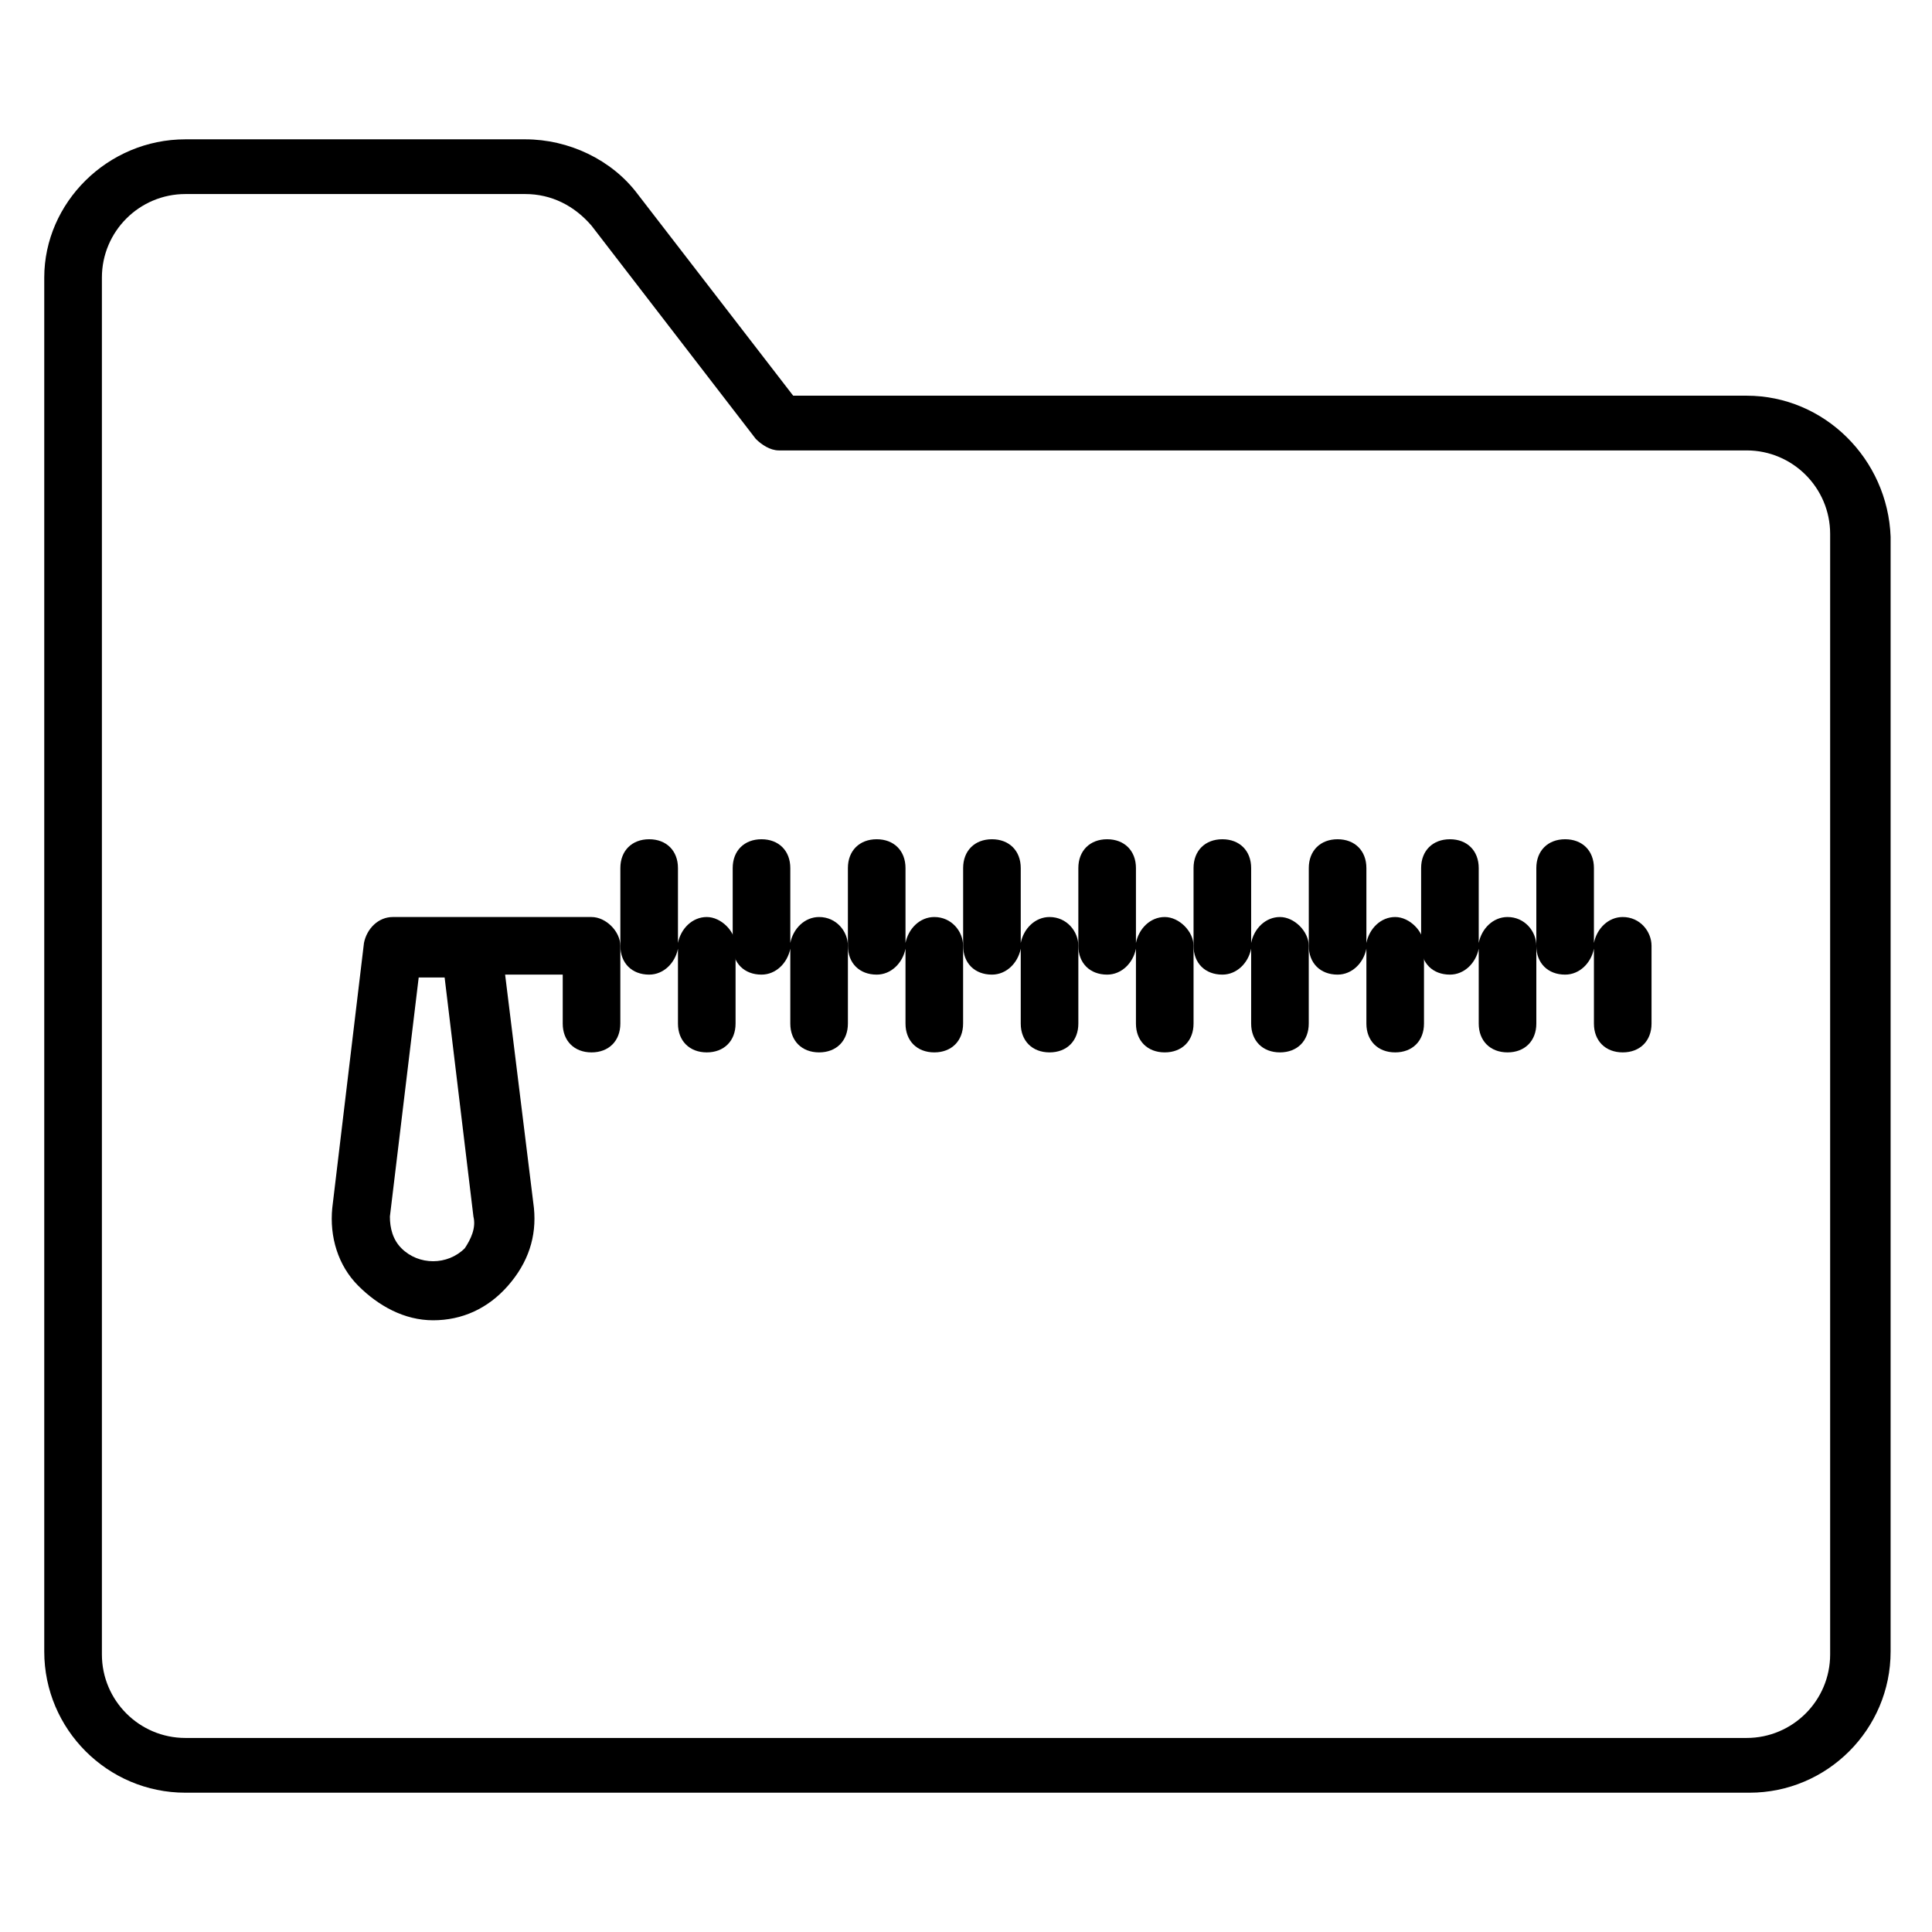
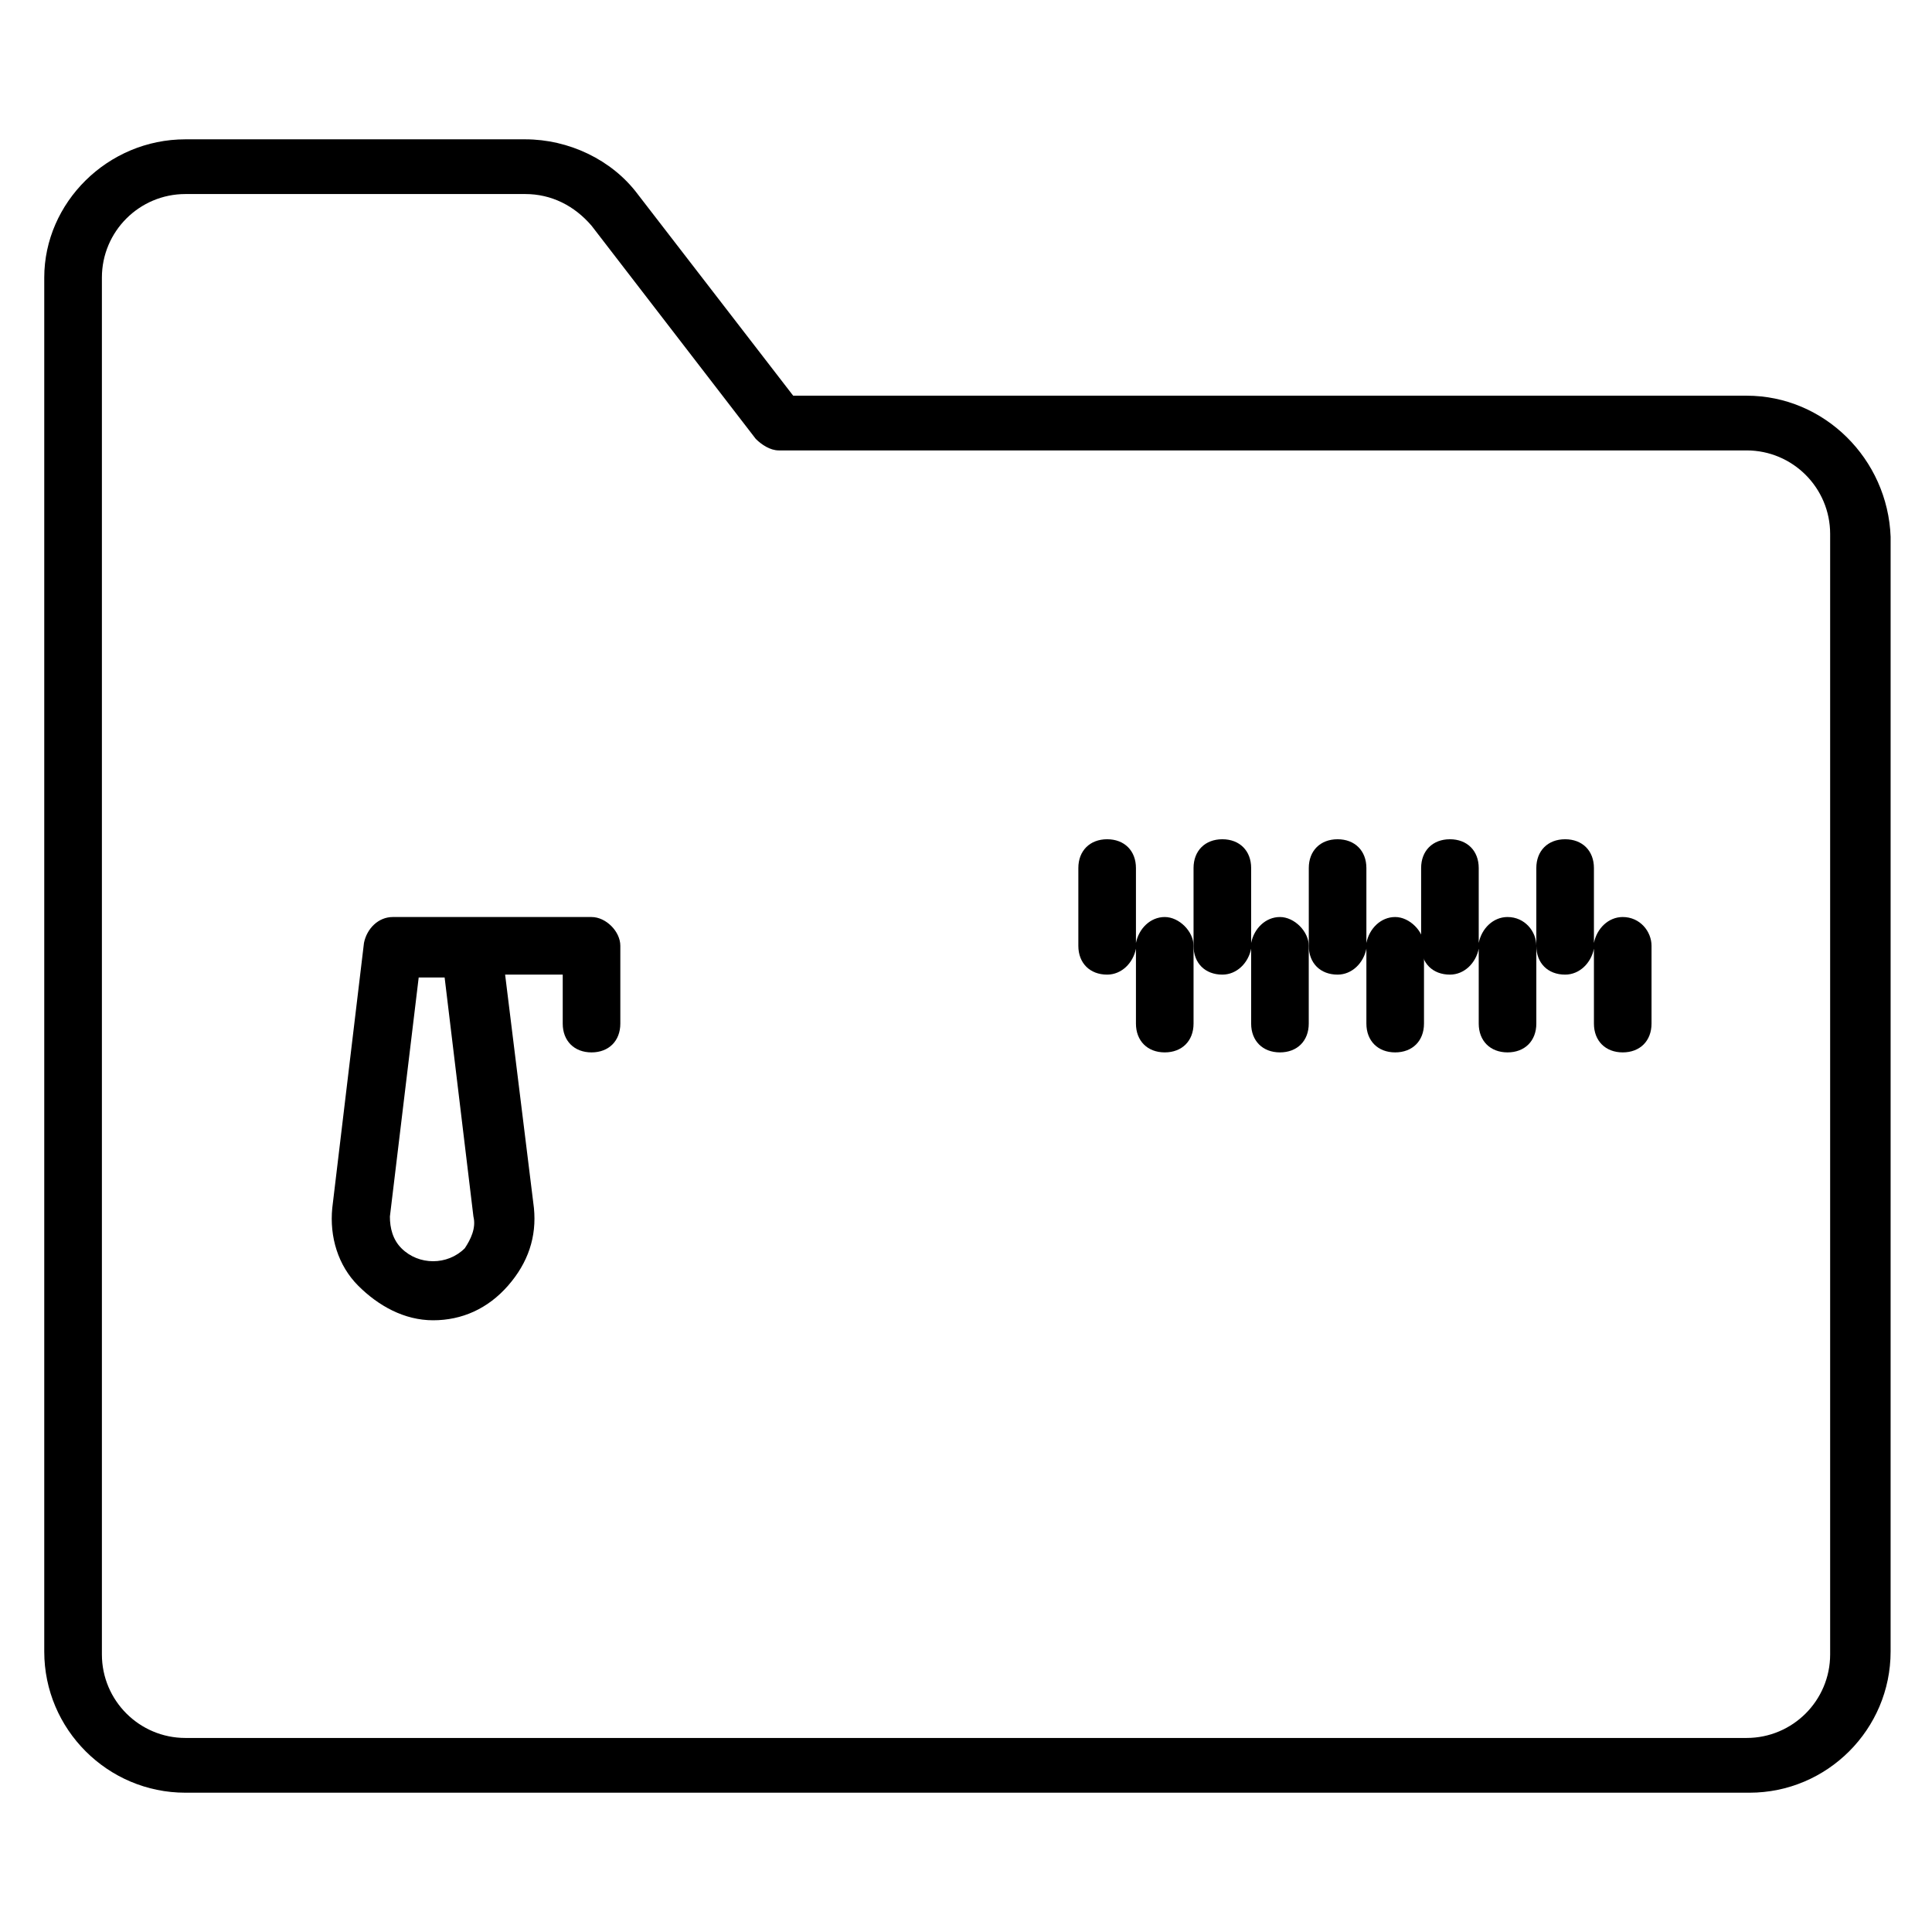
<svg xmlns="http://www.w3.org/2000/svg" fill="#000000" width="800px" height="800px" version="1.1" viewBox="144 144 512 512">
  <g>
    <path d="m606.87 248.86h-252.67l-41.223-53.434c-6.871-9.16-18.32-14.504-29.77-14.504h-90.074c-20.613 0-37.406 16.793-37.406 36.641v364.12c0 20.609 16.793 37.402 37.402 37.402h414.5c20.609 0 37.402-16.793 37.402-37.402l0.004-295.42c-0.762-20.609-17.555-37.402-38.164-37.402zm22.137 333.58c0 12.215-9.922 22.137-22.137 22.137h-413.73c-12.215 0-22.137-9.922-22.137-22.137v-364.88c0-12.215 9.922-22.137 22.137-22.137h90.074c6.871 0 12.977 3.055 17.559 8.398l43.512 56.488c1.527 1.527 3.816 3.055 6.106 3.055h256.48c12.215 0 22.137 9.922 22.137 22.137z" />
-     <path d="m361.07 387.02c-3.816 0-6.871 3.055-7.633 6.871v-19.848c0-4.582-3.055-7.633-7.633-7.633-4.582 0-7.633 3.055-7.633 7.633v20.609c0 4.582 3.055 7.633 7.633 7.633 3.816 0 6.871-3.055 7.633-6.871v19.848c0 4.582 3.055 7.633 7.633 7.633 4.582 0 7.633-3.055 7.633-7.633v-20.609c0.004-3.816-3.051-7.633-7.633-7.633z" />
-     <path d="m391.6 387.02c-3.816 0-6.871 3.055-7.633 6.871v-19.848c0-4.582-3.055-7.633-7.633-7.633-4.582 0-7.633 3.055-7.633 7.633v20.609c0 4.582 3.055 7.633 7.633 7.633 3.816 0 6.871-3.055 7.633-6.871v19.848c0 4.582 3.055 7.633 7.633 7.633 4.582 0 7.633-3.055 7.633-7.633v-20.609c0-3.816-3.051-7.633-7.633-7.633z" />
-     <path d="m422.14 387.02c-3.816 0-6.871 3.055-7.633 6.871v-19.848c0-4.582-3.055-7.633-7.633-7.633-4.582 0-7.633 3.055-7.633 7.633v20.609c0 4.582 3.055 7.633 7.633 7.633 3.816 0 6.871-3.055 7.633-6.871v19.848c0 4.582 3.055 7.633 7.633 7.633 4.582 0 7.633-3.055 7.633-7.633v-20.609c0-3.816-3.055-7.633-7.633-7.633z" />
    <path d="m452.67 387.02c-3.816 0-6.871 3.055-7.633 6.871v-19.848c0-4.582-3.055-7.633-7.633-7.633-4.582 0-7.633 3.055-7.633 7.633v20.609c0 4.582 3.055 7.633 7.633 7.633 3.816 0 6.871-3.055 7.633-6.871v19.848c0 4.582 3.055 7.633 7.633 7.633 4.582 0 7.633-3.055 7.633-7.633v-20.609c0.004-3.816-3.816-7.633-7.633-7.633z" />
    <path d="m483.2 387.02c-3.816 0-6.871 3.055-7.633 6.871v-19.848c0-4.582-3.055-7.633-7.633-7.633-4.582 0-7.633 3.055-7.633 7.633v20.609c0 4.582 3.055 7.633 7.633 7.633 3.816 0 6.871-3.055 7.633-6.871v19.848c0 4.582 3.055 7.633 7.633 7.633 4.582 0 7.633-3.055 7.633-7.633v-20.609c0-3.816-3.816-7.633-7.633-7.633z" />
    <path d="m513.74 387.02c-3.816 0-6.871 3.055-7.633 6.871v-19.848c0-4.582-3.055-7.633-7.633-7.633-4.582 0-7.633 3.055-7.633 7.633v20.609c0 4.582 3.055 7.633 7.633 7.633 3.816 0 6.871-3.055 7.633-6.871v19.848c0 4.582 3.055 7.633 7.633 7.633 4.582 0 7.633-3.055 7.633-7.633v-20.609c0-3.816-3.816-7.633-7.633-7.633z" />
    <path d="m543.51 387.02c-3.816 0-6.871 3.055-7.633 6.871v-19.848c0-4.582-3.055-7.633-7.633-7.633-4.582 0-7.633 3.055-7.633 7.633v20.609c0 4.582 3.055 7.633 7.633 7.633 3.816 0 6.871-3.055 7.633-6.871v19.848c0 4.582 3.055 7.633 7.633 7.633 4.582 0 7.633-3.055 7.633-7.633v-20.609c0-3.816-3.051-7.633-7.633-7.633z" />
    <path d="m574.04 387.02c-3.816 0-6.871 3.055-7.633 6.871v-19.848c0-4.582-3.055-7.633-7.633-7.633-4.582 0-7.633 3.055-7.633 7.633v20.609c0 4.582 3.055 7.633 7.633 7.633 3.816 0 6.871-3.055 7.633-6.871v19.848c0 4.582 3.055 7.633 7.633 7.633 4.582 0 7.633-3.055 7.633-7.633v-20.609c0-3.816-3.055-7.633-7.633-7.633z" />
    <path d="m300.76 387.02h-52.672c-3.816 0-6.871 3.055-7.633 6.871l-8.398 70.227c-0.762 7.633 1.527 15.266 6.871 20.609s12.215 9.16 19.848 9.16c7.633 0 14.504-3.055 19.848-9.16s7.633-12.977 6.871-20.609l-7.633-61.832h15.266v12.977c0 4.582 3.055 7.633 7.633 7.633 4.582 0 7.633-3.055 7.633-7.633v-20.609c0.004-3.816-3.816-7.633-7.633-7.633zm-33.586 87.781c-4.582 4.582-12.215 4.582-16.793 0-2.289-2.289-3.055-5.344-3.055-8.398l7.633-63.359h6.871l7.633 63.359c0.766 3.059-0.762 6.109-2.289 8.398z" />
-     <path d="m331.3 387.02c-3.816 0-6.871 3.055-7.633 6.871v-19.848c0-4.582-3.055-7.633-7.633-7.633-4.582 0-7.633 3.055-7.633 7.633v20.609c0 4.582 3.055 7.633 7.633 7.633 3.816 0 6.871-3.055 7.633-6.871v19.848c0 4.582 3.055 7.633 7.633 7.633 4.582 0 7.633-3.055 7.633-7.633v-20.609c0-3.816-3.816-7.633-7.633-7.633z" />
  </g>
</svg>